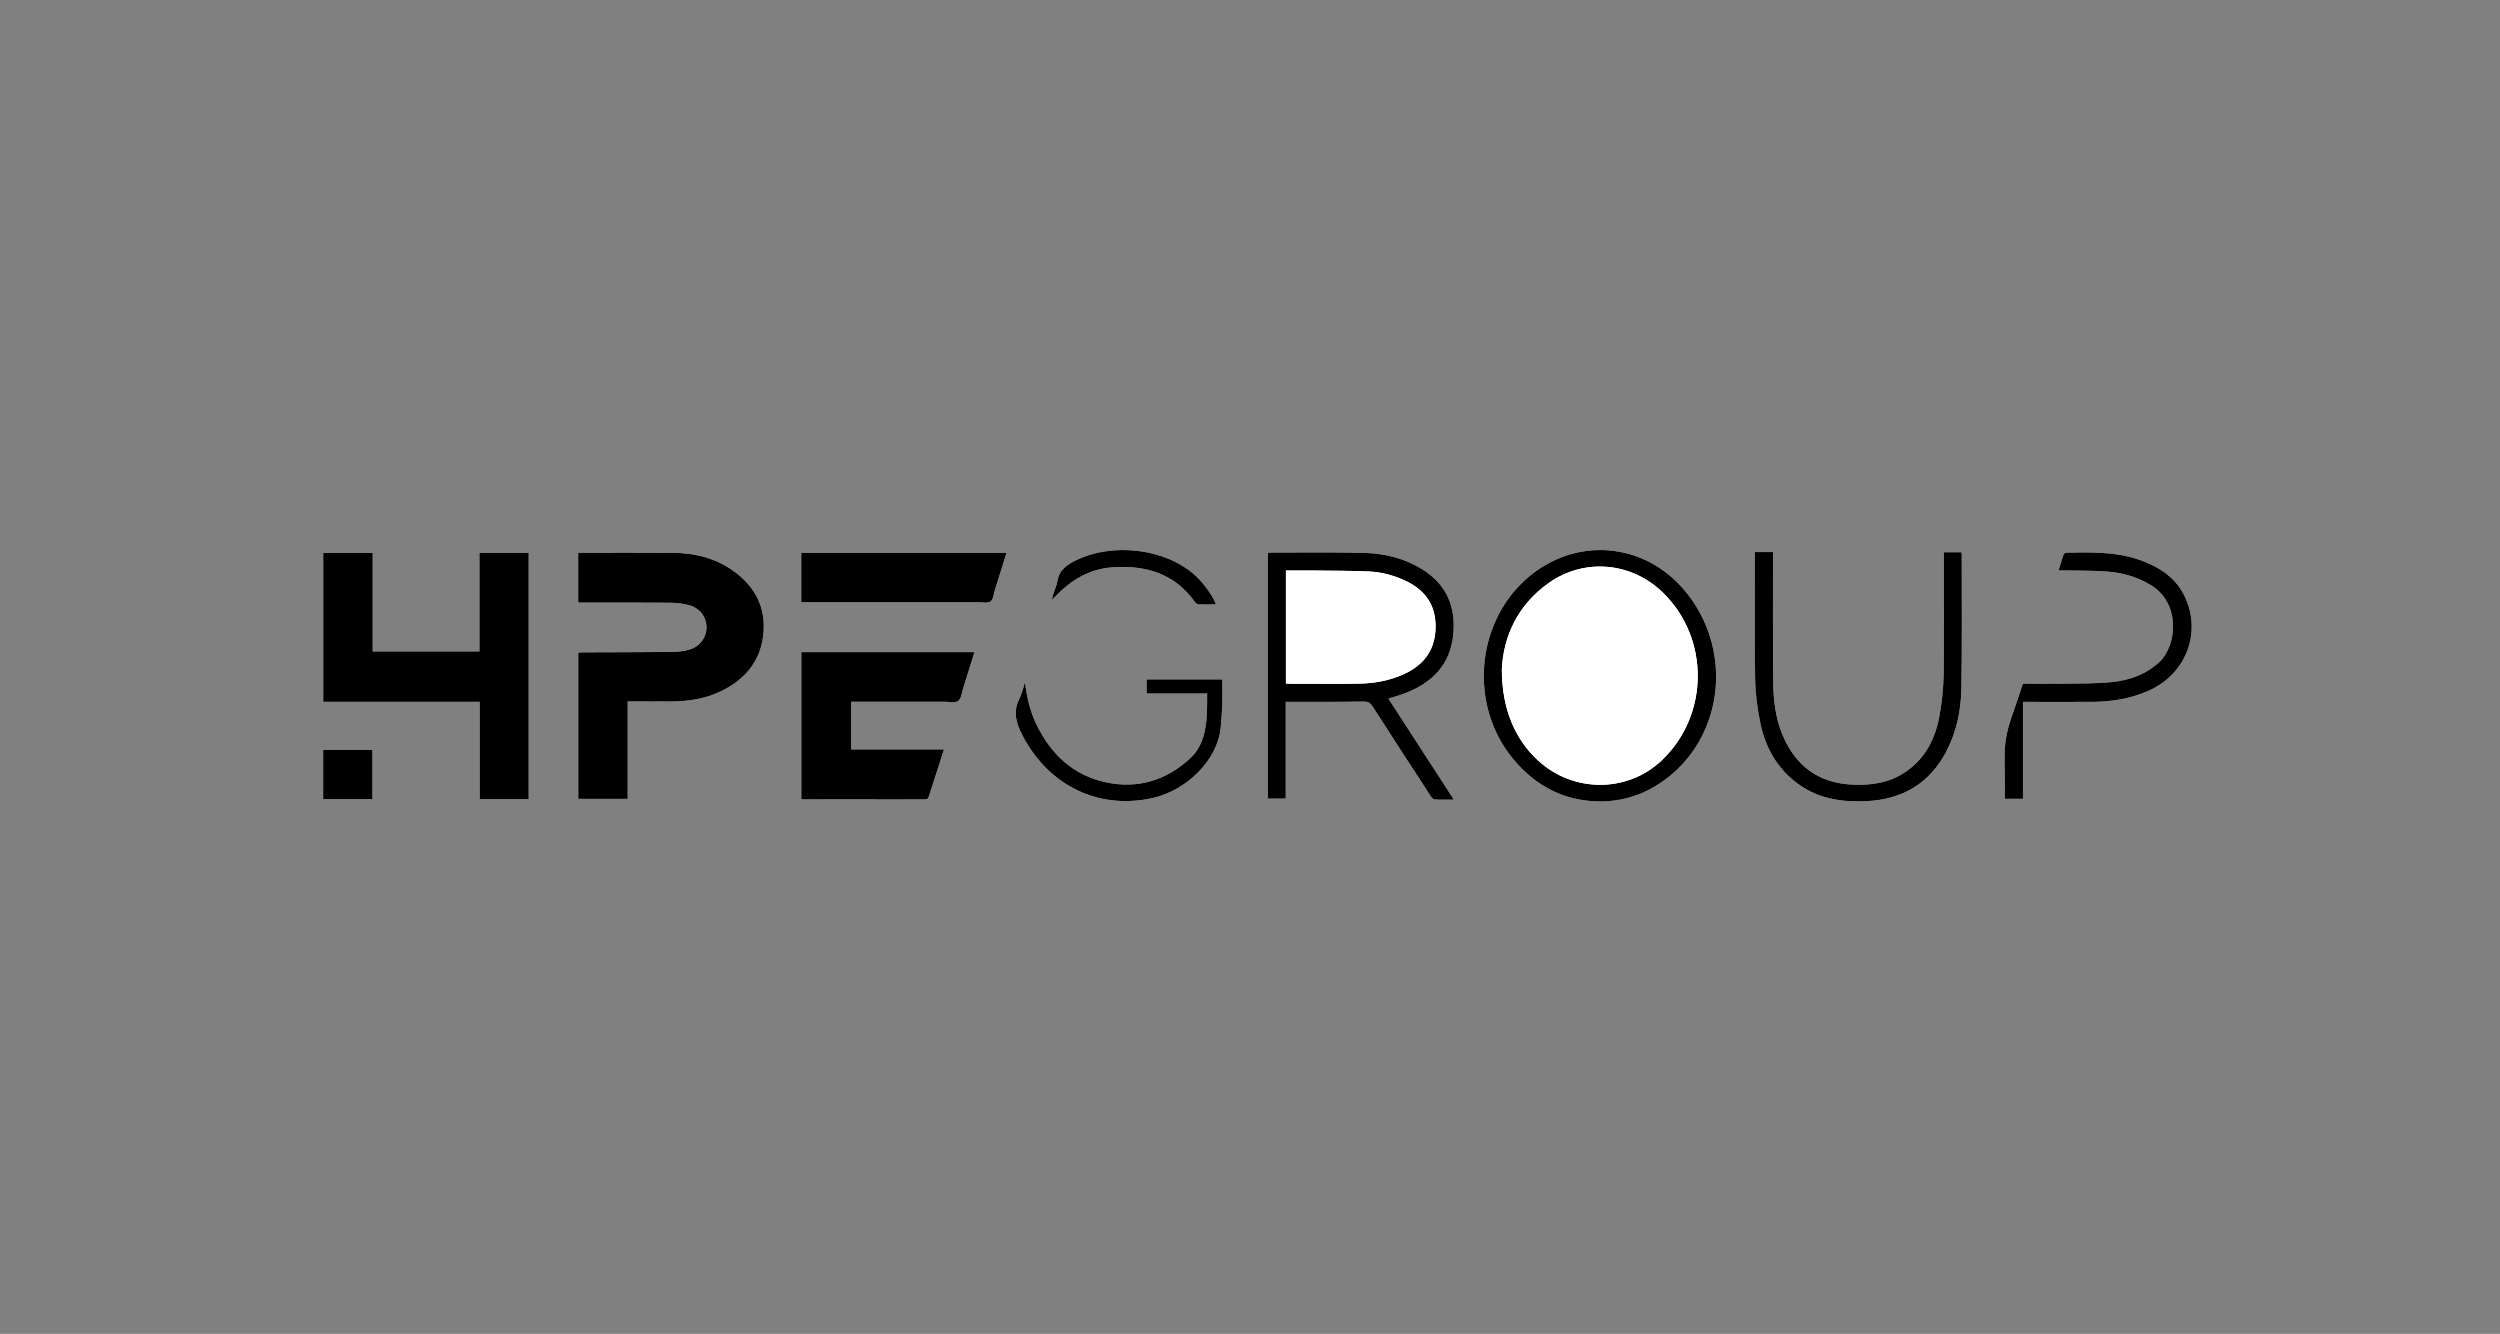
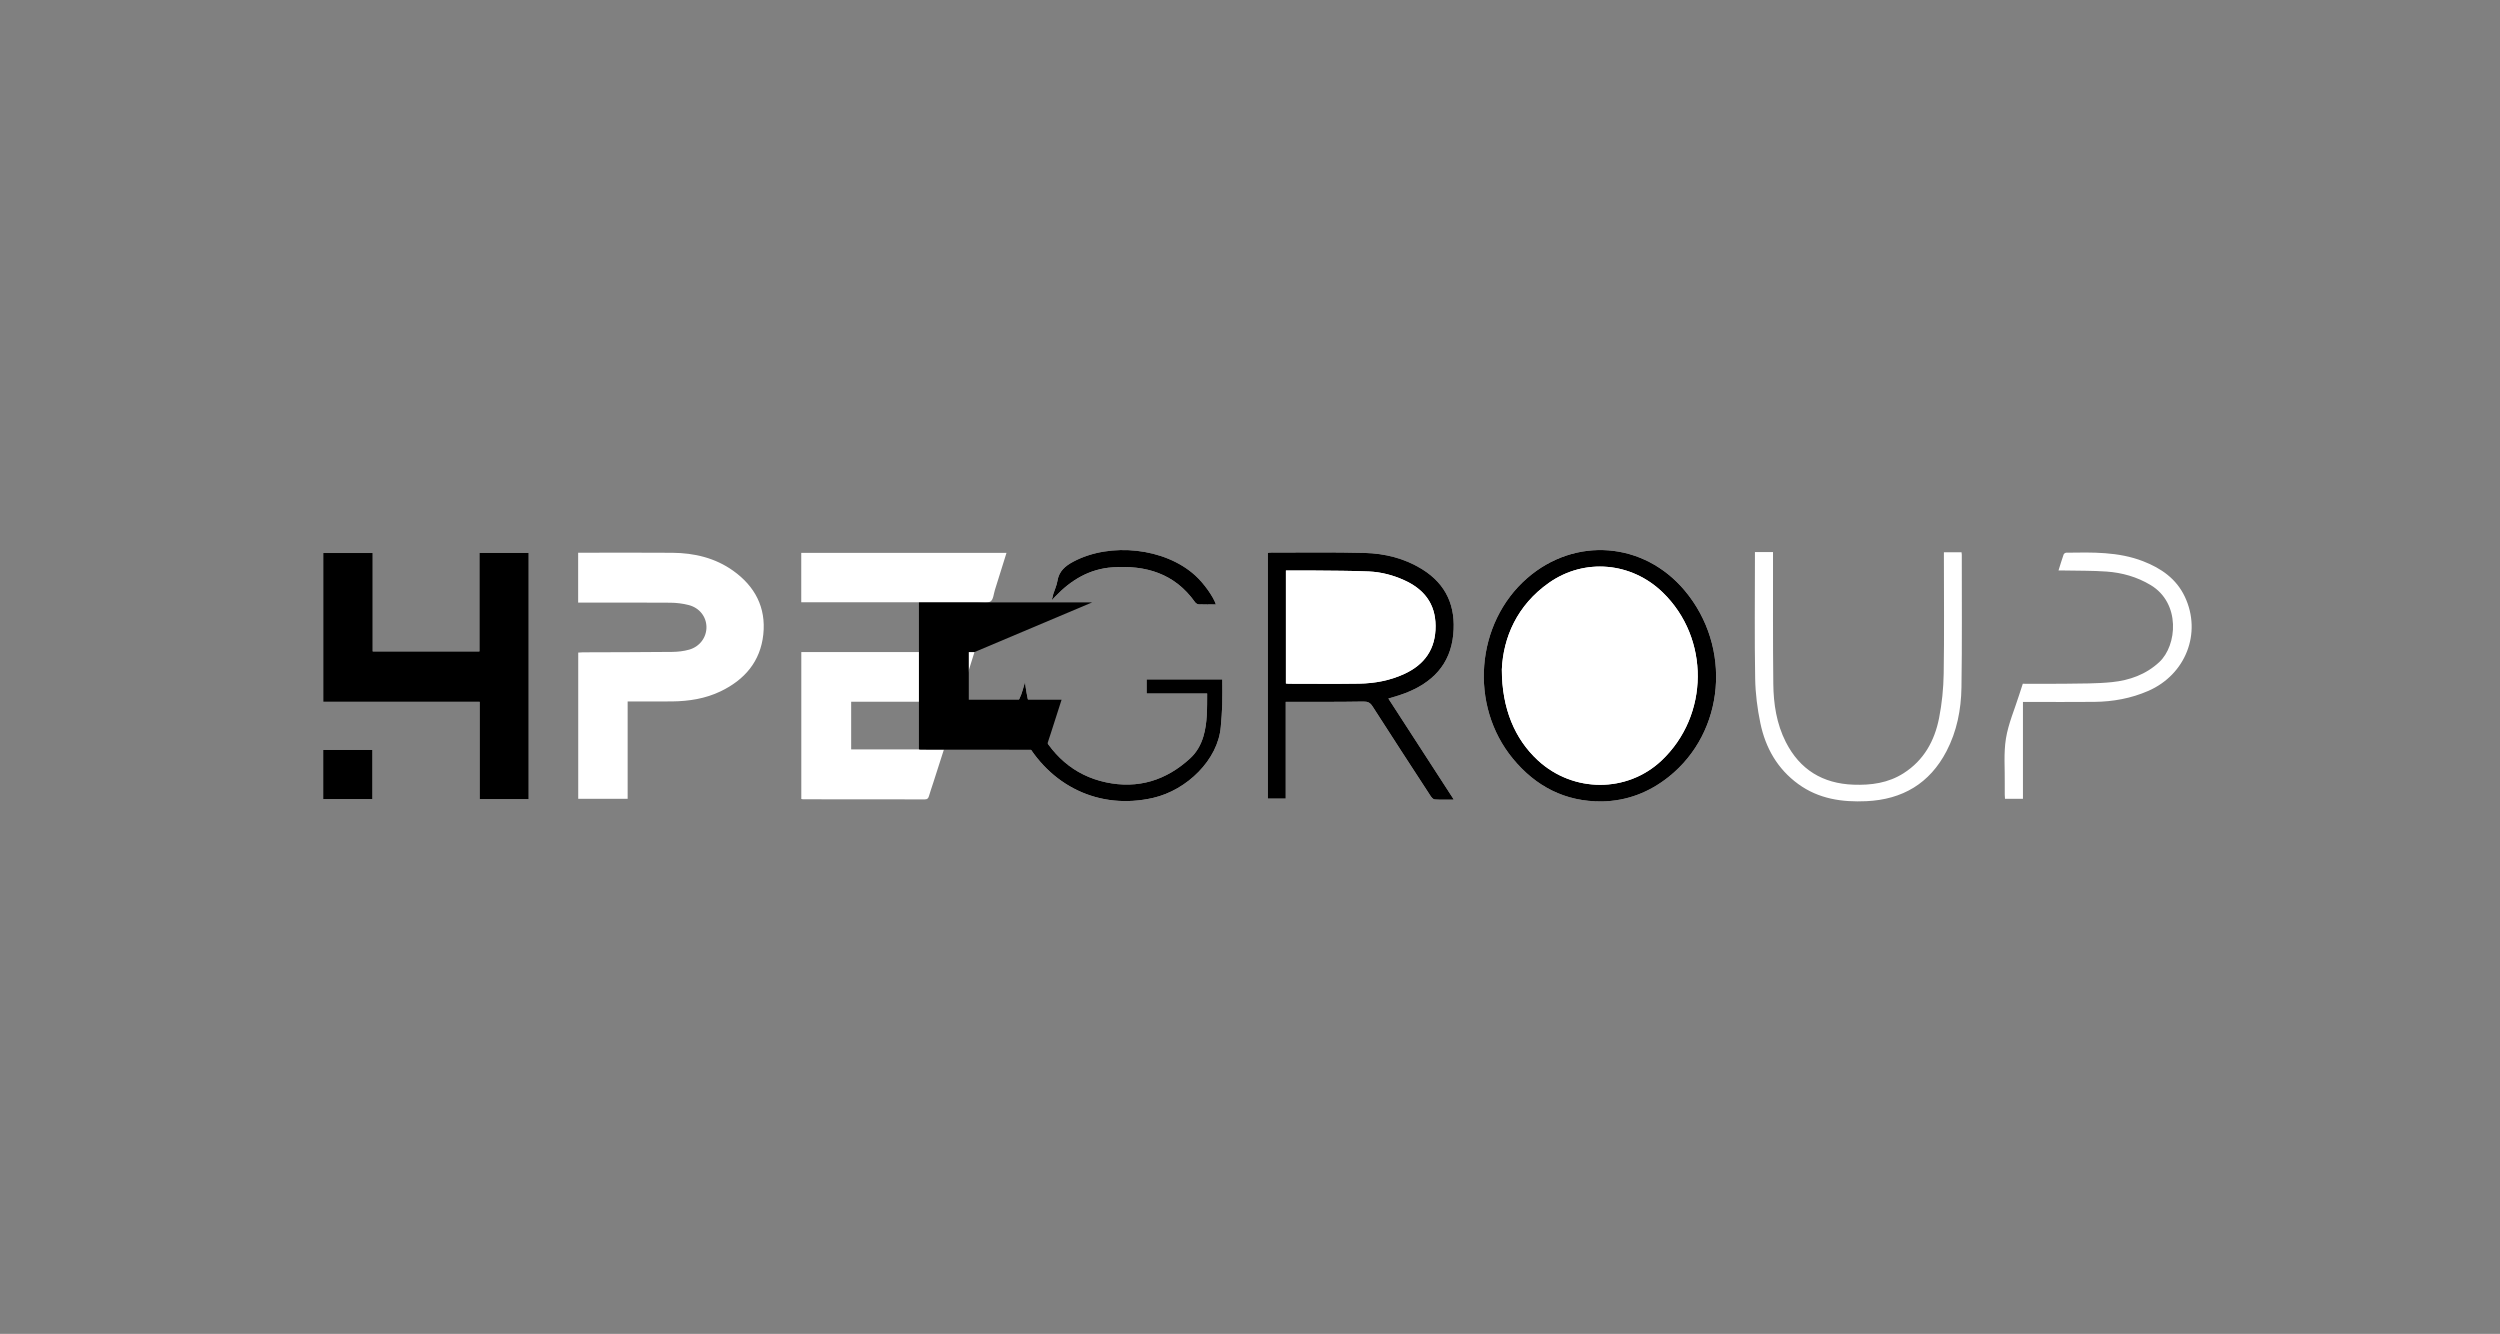
<svg xmlns="http://www.w3.org/2000/svg" id="Layer_4" data-name="Layer 4" viewBox="0 0 1550 827">
  <rect x="0" y="0" width="1550" height="827" fill="#808080" stroke="none" />
  <defs>
    <style>
      .cls-1, .cls-2 {
        stroke-width: 0px;
      }

      .cls-2 {
        fill: #fff;
      }
    </style>
  </defs>
  <path class="cls-2" d="m327.78,495.4v-152.55h-30.52v61.03h-66.18v-61.01h-30.67v92.25h96.99v60.28h30.39Zm61.38-60.5c1.47,0,2.51,0,3.55,0,8.01,0,16.02.07,24.02-.02,10.42-.11,20.59-1.71,30.05-6.25,14.89-7.16,24.69-18.51,26.47-35.29,1.77-16.7-5.2-29.86-18.69-39.48-11.2-7.98-24.09-11.02-37.66-11.13-18.43-.15-36.86-.04-55.29-.04h-3.16v30.93c1.28,0,2.42,0,3.55,0,17.85,0,35.7-.08,53.55.06,3.81.03,7.72.49,11.41,1.44,6.72,1.73,10.93,7.22,11.04,13.53.11,6.4-4.07,12.25-10.72,14.13-3.38.96-7.01,1.36-10.54,1.4-18.42.19-36.85.19-55.28.26-1.01,0-2.02.11-2.96.16v90.67h30.64v-60.38Zm215.02-30.61h-107.37v91.08c.49.09.77.19,1.05.19,25.18.01,50.37,0,75.55.06,1.61,0,2.15-.7,2.55-2.07.81-2.77,1.77-5.49,2.65-8.23,2.17-6.75,4.33-13.5,6.64-20.7h-57.53v-29.54h3.53c18.14,0,36.28.01,54.42-.01,2.88,0,6.5.88,8.42-.51,1.91-1.39,2.19-5.1,3.06-7.84,2.36-7.4,4.65-14.83,7.02-22.44Zm297.2,91.48c-13.78-21.27-27.16-41.93-40.59-62.67,3.52-1.11,6.88-1.98,10.11-3.21,17.01-6.45,28.32-17.74,30.13-36.58,1.65-17.18-4.24-31.02-19.23-40.34-10.92-6.79-23.13-9.82-35.77-10.15-19.57-.51-39.17-.19-58.75-.22-.38,0-.75.11-1.23.19v152.36h11.1v-59.97c1.49,0,2.64,0,3.79,0,14.76-.03,29.52.05,44.28-.2,2.78-.05,4.23.6,5.72,2.93,11.89,18.57,23.92,37.04,35.96,55.51.62.95,1.68,2.18,2.61,2.25,3.72.26,7.46.11,11.87.11Zm91.72,1.12c15.63-.27,29.41-5.61,41.55-15.29,34.86-27.78,39.33-80.41,9.85-115.51-25.37-30.21-67.9-33.54-97.64-7.65-31.96,27.83-36.09,78.95-8.81,111.99,14.2,17.19,32.38,26.63,55.05,26.45Zm94.96-154.6v3.35c0,25.04-.29,50.09.15,75.13.16,9.27,1.35,18.65,3.25,27.73,3.19,15.22,10.55,28.21,23.44,37.6,12.67,9.23,27.13,11.34,42.29,10.64,22.34-1.03,39.2-10.98,49.63-30.95,6.46-12.36,9.08-25.84,9.29-39.57.42-27.44.18-54.9.2-82.35,0-.46-.1-.91-.16-1.46h-10.93c0,1.33,0,2.47,0,3.61,0,23.89.26,47.78-.13,71.66-.15,9.18-1.08,18.48-2.85,27.49-2.78,14.12-9.4,26.19-22.02,34.24-9.52,6.08-20.11,7.5-31.06,7.1-19.07-.69-33.25-9.32-41.95-26.44-5.76-11.33-7.62-23.63-7.76-36.1-.3-26.1-.14-52.2-.18-78.3,0-1.1,0-2.2,0-3.37h-11.2Zm-591.28.5v30.64c1.33,0,2.47,0,3.61,0,35.32,0,70.63,0,105.95-.01,2.68,0,6,.71,7.85-.58,1.71-1.19,1.88-4.62,2.66-7.09,2.4-7.59,4.76-15.2,7.18-22.96h-127.25Zm757.36,81.12c-.78,2.39-1.54,4.66-2.26,6.94-2.83,8.99-6.7,17.81-8.19,27.01-1.49,9.2-.6,18.78-.74,28.2-.03,2.21-.02,4.43,0,6.65,0,.83.1,1.67.15,2.55h11.13c0-10.04,0-19.94,0-29.84s0-19.97,0-30.23h3.47c13.6,0,27.21.11,40.81-.03,11.57-.12,22.79-2.16,33.47-6.82,23.16-10.12,33.21-35.79,22.67-58.26-5.27-11.24-14.69-17.75-25.91-22.11-15.42-5.99-31.56-5.52-47.67-5.3-.57,0-1.45.61-1.63,1.13-1.11,3.15-2.06,6.36-3.17,9.9,1.4,0,2.43-.02,3.46,0,8.77.19,17.56.04,26.3.66,9.69.69,18.92,3.3,27.38,8.38,18.68,11.21,16.45,37.43,5.34,47.76-8.31,7.72-18.41,11.28-29.27,12.41-9.46.98-19.05.84-28.59.99-8.87.15-17.74.03-26.76.03Zm-618.63-.95c-1.13,3.42-1.84,7.06-3.46,10.23-4.3,8.36-1.88,15.66,2.17,23.33,16.37,31.01,47.48,45.81,80.73,38.18,20.89-4.8,40.26-23.61,41.94-44.11.37-4.51.77-9.02.9-13.53.16-5.25.04-10.51.04-15.81h-46.92v8.77h37.53c-.07,9.13.22,17.98-2.34,26.59-1.54,5.16-4.12,9.81-8.09,13.47-14.88,13.75-32.47,19.21-52.27,14.98-20.47-4.37-34.27-17.51-43.21-36.03-3.95-8.19-5.93-16.93-7.02-26.06Zm118.36-48.19c-1.65-5.01-7.63-13.25-12.87-18.01-18.8-17.04-52.48-20.74-75.46-8.56-5.14,2.72-8.96,5.92-9.93,11.99-.45,2.81-1.74,5.49-2.61,8.24-.3.94-.47,1.91-.89,3.69,1.11-1.17,1.63-1.72,2.15-2.26,9.69-10.19,21.19-17.1,35.45-18.1,20.63-1.45,38.61,3.79,51.2,21.59.48.67,1.48,1.34,2.26,1.37,3.46.15,6.92.06,10.7.06Zm-553.5,120.61h30.55v-30.43h-30.55v30.43Z" />
  <path class="cls-1" d="m327.78,495.4h-30.39v-60.28h-96.99v-92.25h30.67v61.01h66.18v-61.03h30.52v152.55Z" />
-   <path class="cls-1" d="m389.16,434.9v60.38h-30.64v-90.67c.94-.05,1.95-.15,2.96-.16,18.43-.07,36.85-.07,55.28-.26,3.53-.04,7.16-.44,10.54-1.4,6.64-1.88,10.83-7.73,10.72-14.13-.11-6.31-4.32-11.8-11.04-13.53-3.69-.95-7.6-1.41-11.41-1.44-17.85-.15-35.7-.06-53.55-.06-1.13,0-2.27,0-3.55,0v-30.93h3.16c18.43,0,36.86-.11,55.29.04,13.57.11,26.47,3.14,37.66,11.13,13.49,9.62,20.45,22.77,18.69,39.48-1.78,16.78-11.58,28.14-26.47,35.29-9.45,4.54-19.63,6.14-30.05,6.25-8.01.09-16.02.02-24.02.02-1.04,0-2.07,0-3.55,0Z" />
-   <path class="cls-1" d="m604.18,404.29c-2.38,7.61-4.67,15.03-7.02,22.44-.87,2.73-1.15,6.45-3.06,7.84-1.92,1.39-5.54.51-8.42.51-18.14.02-36.28.01-54.42.01h-3.53v29.54h57.53c-2.31,7.2-4.47,13.95-6.64,20.7-.88,2.75-1.84,5.47-2.65,8.23-.4,1.37-.94,2.07-2.55,2.07-25.18-.06-50.37-.05-75.55-.06-.28,0-.56-.1-1.05-.19v-91.08h107.37Z" />
+   <path class="cls-1" d="m604.18,404.29h-3.53v29.54h57.53c-2.31,7.2-4.47,13.95-6.64,20.7-.88,2.75-1.84,5.47-2.65,8.23-.4,1.37-.94,2.07-2.55,2.07-25.18-.06-50.37-.05-75.55-.06-.28,0-.56-.1-1.05-.19v-91.08h107.37Z" />
  <path class="cls-1" d="m901.38,495.77c-4.4,0-8.15.15-11.87-.11-.93-.06-2-1.3-2.61-2.25-12.04-18.47-24.07-36.95-35.96-55.51-1.49-2.32-2.94-2.97-5.72-2.93-14.76.26-29.52.17-44.28.2-1.15,0-2.3,0-3.79,0v59.97h-11.1v-152.36c.48-.08.86-.19,1.23-.19,19.59.02,39.18-.3,58.75.22,12.64.33,24.84,3.36,35.77,10.15,15,9.32,20.89,23.16,19.23,40.34-1.81,18.84-13.12,30.13-30.13,36.58-3.23,1.23-6.59,2.1-10.11,3.21,13.43,20.73,26.81,41.39,40.59,62.67Zm-104.12-142.04v70.02c.73.06,1.2.14,1.68.14,14.57,0,29.14.17,43.7-.05,9.7-.15,19.18-1.91,28.06-6.02,12.68-5.86,19.43-15.56,19.35-29.77-.08-13.91-7.3-22.84-19.52-28.35-6.92-3.12-14.23-5.03-21.77-5.37-11.07-.5-22.16-.46-33.25-.58-6.05-.07-12.11-.01-18.26-.01Z" />
  <path class="cls-1" d="m993.09,496.89c-22.67.18-40.86-9.26-55.05-26.45-27.28-33.04-23.15-84.16,8.81-111.99,29.74-25.89,72.26-22.56,97.64,7.65,29.48,35.09,25,87.73-9.85,115.51-12.14,9.67-25.91,15.01-41.55,15.29Zm-61.95-81.86c0,24.32,8.05,43.18,22.34,56.38,21.85,20.18,55.35,20.24,76.66.13,29.63-27.97,29.98-75.83.77-104.2-19.35-18.79-48.47-21.5-70.55-6-19.87,13.95-28.33,34.01-29.22,53.69Z" />
-   <path class="cls-1" d="m1088.05,342.29h11.2c0,1.17,0,2.27,0,3.37.03,26.1-.12,52.21.18,78.3.14,12.47,2,24.77,7.76,36.1,8.7,17.12,22.88,25.75,41.95,26.44,10.95.39,21.54-1.03,31.06-7.1,12.62-8.05,19.24-20.12,22.02-34.24,1.77-9.01,2.7-18.3,2.85-27.49.38-23.88.13-47.77.13-71.66,0-1.14,0-2.28,0-3.61h10.93c.06.55.16,1,.16,1.46-.02,27.45.22,54.91-.2,82.35-.21,13.74-2.83,27.22-9.29,39.57-10.43,19.97-27.29,29.92-49.63,30.95-15.16.7-29.62-1.41-42.29-10.64-12.89-9.39-20.25-22.38-23.44-37.6-1.9-9.08-3.09-18.46-3.25-27.73-.44-25.04-.15-50.08-.15-75.13v-3.35Z" />
-   <path class="cls-1" d="m496.78,342.78h127.25c-2.43,7.76-4.79,15.37-7.18,22.96-.78,2.47-.95,5.9-2.66,7.09-1.85,1.29-5.17.58-7.85.58-35.32.02-70.63.01-105.95.01-1.14,0-2.28,0-3.61,0v-30.64Z" />
-   <path class="cls-1" d="m1254.14,423.91c9.02,0,17.89.11,26.76-.03,9.54-.16,19.12-.01,28.59-.99,10.86-1.13,20.96-4.69,29.27-12.41,11.11-10.32,13.34-36.54-5.34-47.76-8.46-5.08-17.69-7.68-27.38-8.38-8.74-.63-17.53-.48-26.3-.66-1.03-.02-2.06,0-3.46,0,1.11-3.54,2.06-6.75,3.17-9.9.18-.52,1.06-1.12,1.63-1.13,16.11-.23,32.25-.7,47.67,5.3,11.23,4.36,20.64,10.87,25.91,22.11,10.54,22.48.49,48.14-22.67,58.26-10.68,4.66-21.9,6.7-33.47,6.82-13.6.14-27.2.03-40.81.03h-3.47c0,10.26,0,20.24,0,30.23s0,19.8,0,29.84h-11.13c-.06-.88-.15-1.72-.15-2.55-.02-2.21-.03-4.43,0-6.65.14-9.42-.75-19,.74-28.2,1.49-9.2,5.35-18.02,8.19-27.01.72-2.28,1.48-4.55,2.26-6.94Z" />
  <path class="cls-1" d="m635.51,422.96c1.09,9.14,3.06,17.87,7.02,26.06,8.94,18.52,22.74,31.66,43.21,36.03,19.8,4.23,37.4-1.23,52.27-14.98,3.96-3.66,6.55-8.31,8.09-13.47,2.56-8.6,2.27-17.46,2.34-26.59h-37.53v-8.77h46.92c0,5.3.12,10.56-.04,15.81-.13,4.52-.53,9.03-.9,13.53-1.67,20.5-21.04,39.31-41.94,44.11-33.25,7.63-64.36-7.17-80.73-38.18-4.05-7.67-6.47-14.97-2.17-23.33,1.63-3.17,2.34-6.81,3.46-10.23Z" />
  <path class="cls-1" d="m753.87,374.77c-3.78,0-7.24.08-10.7-.06-.78-.03-1.78-.7-2.26-1.37-12.6-17.8-30.58-23.04-51.2-21.59-14.27,1-25.76,7.91-35.45,18.1-.52.54-1.03,1.09-2.15,2.26.42-1.78.6-2.75.89-3.69.87-2.75,2.16-5.42,2.61-8.24.97-6.06,4.79-9.26,9.93-11.99,22.99-12.18,56.67-8.48,75.46,8.56,5.25,4.76,11.22,13.01,12.87,18.01Z" />
  <path class="cls-1" d="m200.37,495.39v-30.43h30.55v30.43h-30.55Z" />
  <path class="cls-2" d="m797.26,353.74c6.15,0,12.21-.06,18.26.01,11.08.13,22.18.08,33.25.58,7.53.34,14.85,2.24,21.77,5.37,12.22,5.51,19.43,14.45,19.52,28.35.09,14.21-6.67,23.91-19.35,29.77-8.89,4.11-18.36,5.88-28.06,6.02-14.56.22-29.13.06-43.7.05-.48,0-.96-.08-1.68-.14v-70.02Z" />
  <path class="cls-2" d="m931.15,415.03c.89-19.68,9.34-39.73,29.22-53.69,22.08-15.5,51.19-12.79,70.55,6,29.22,28.36,28.87,76.22-.77,104.2-21.3,20.11-54.81,20.06-76.66-.13-14.29-13.2-22.34-32.06-22.34-56.38Z" />
</svg>